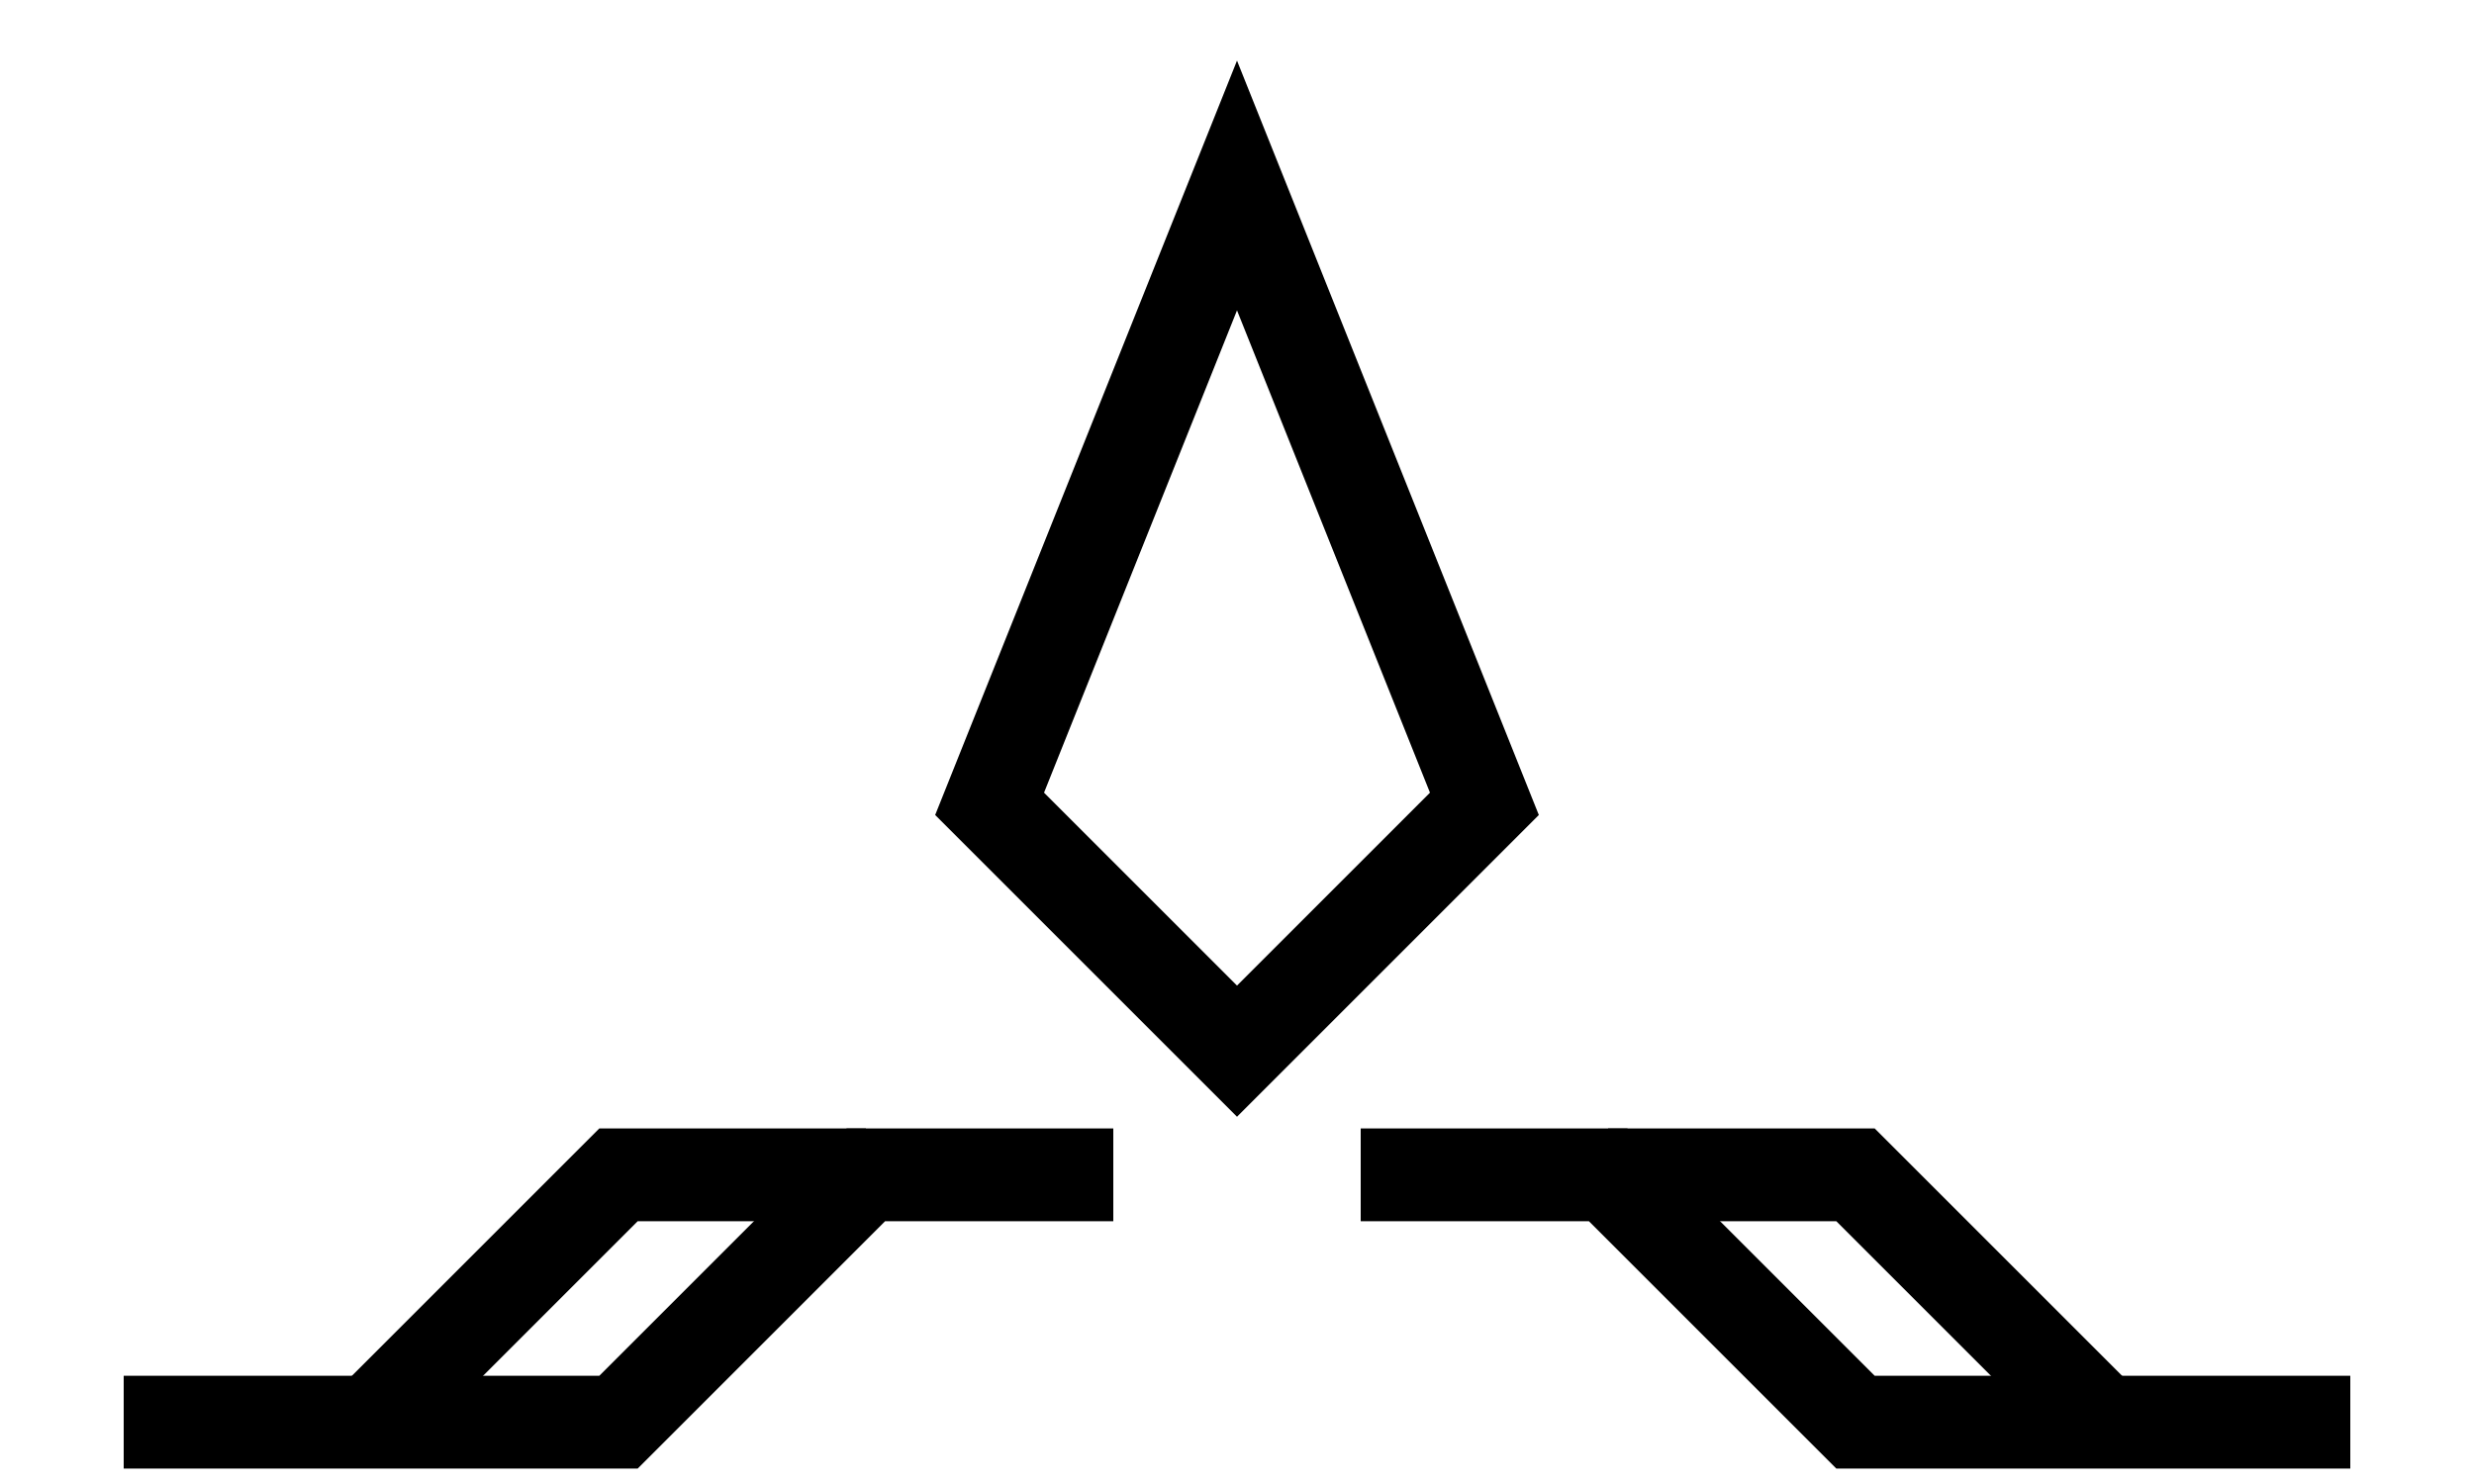
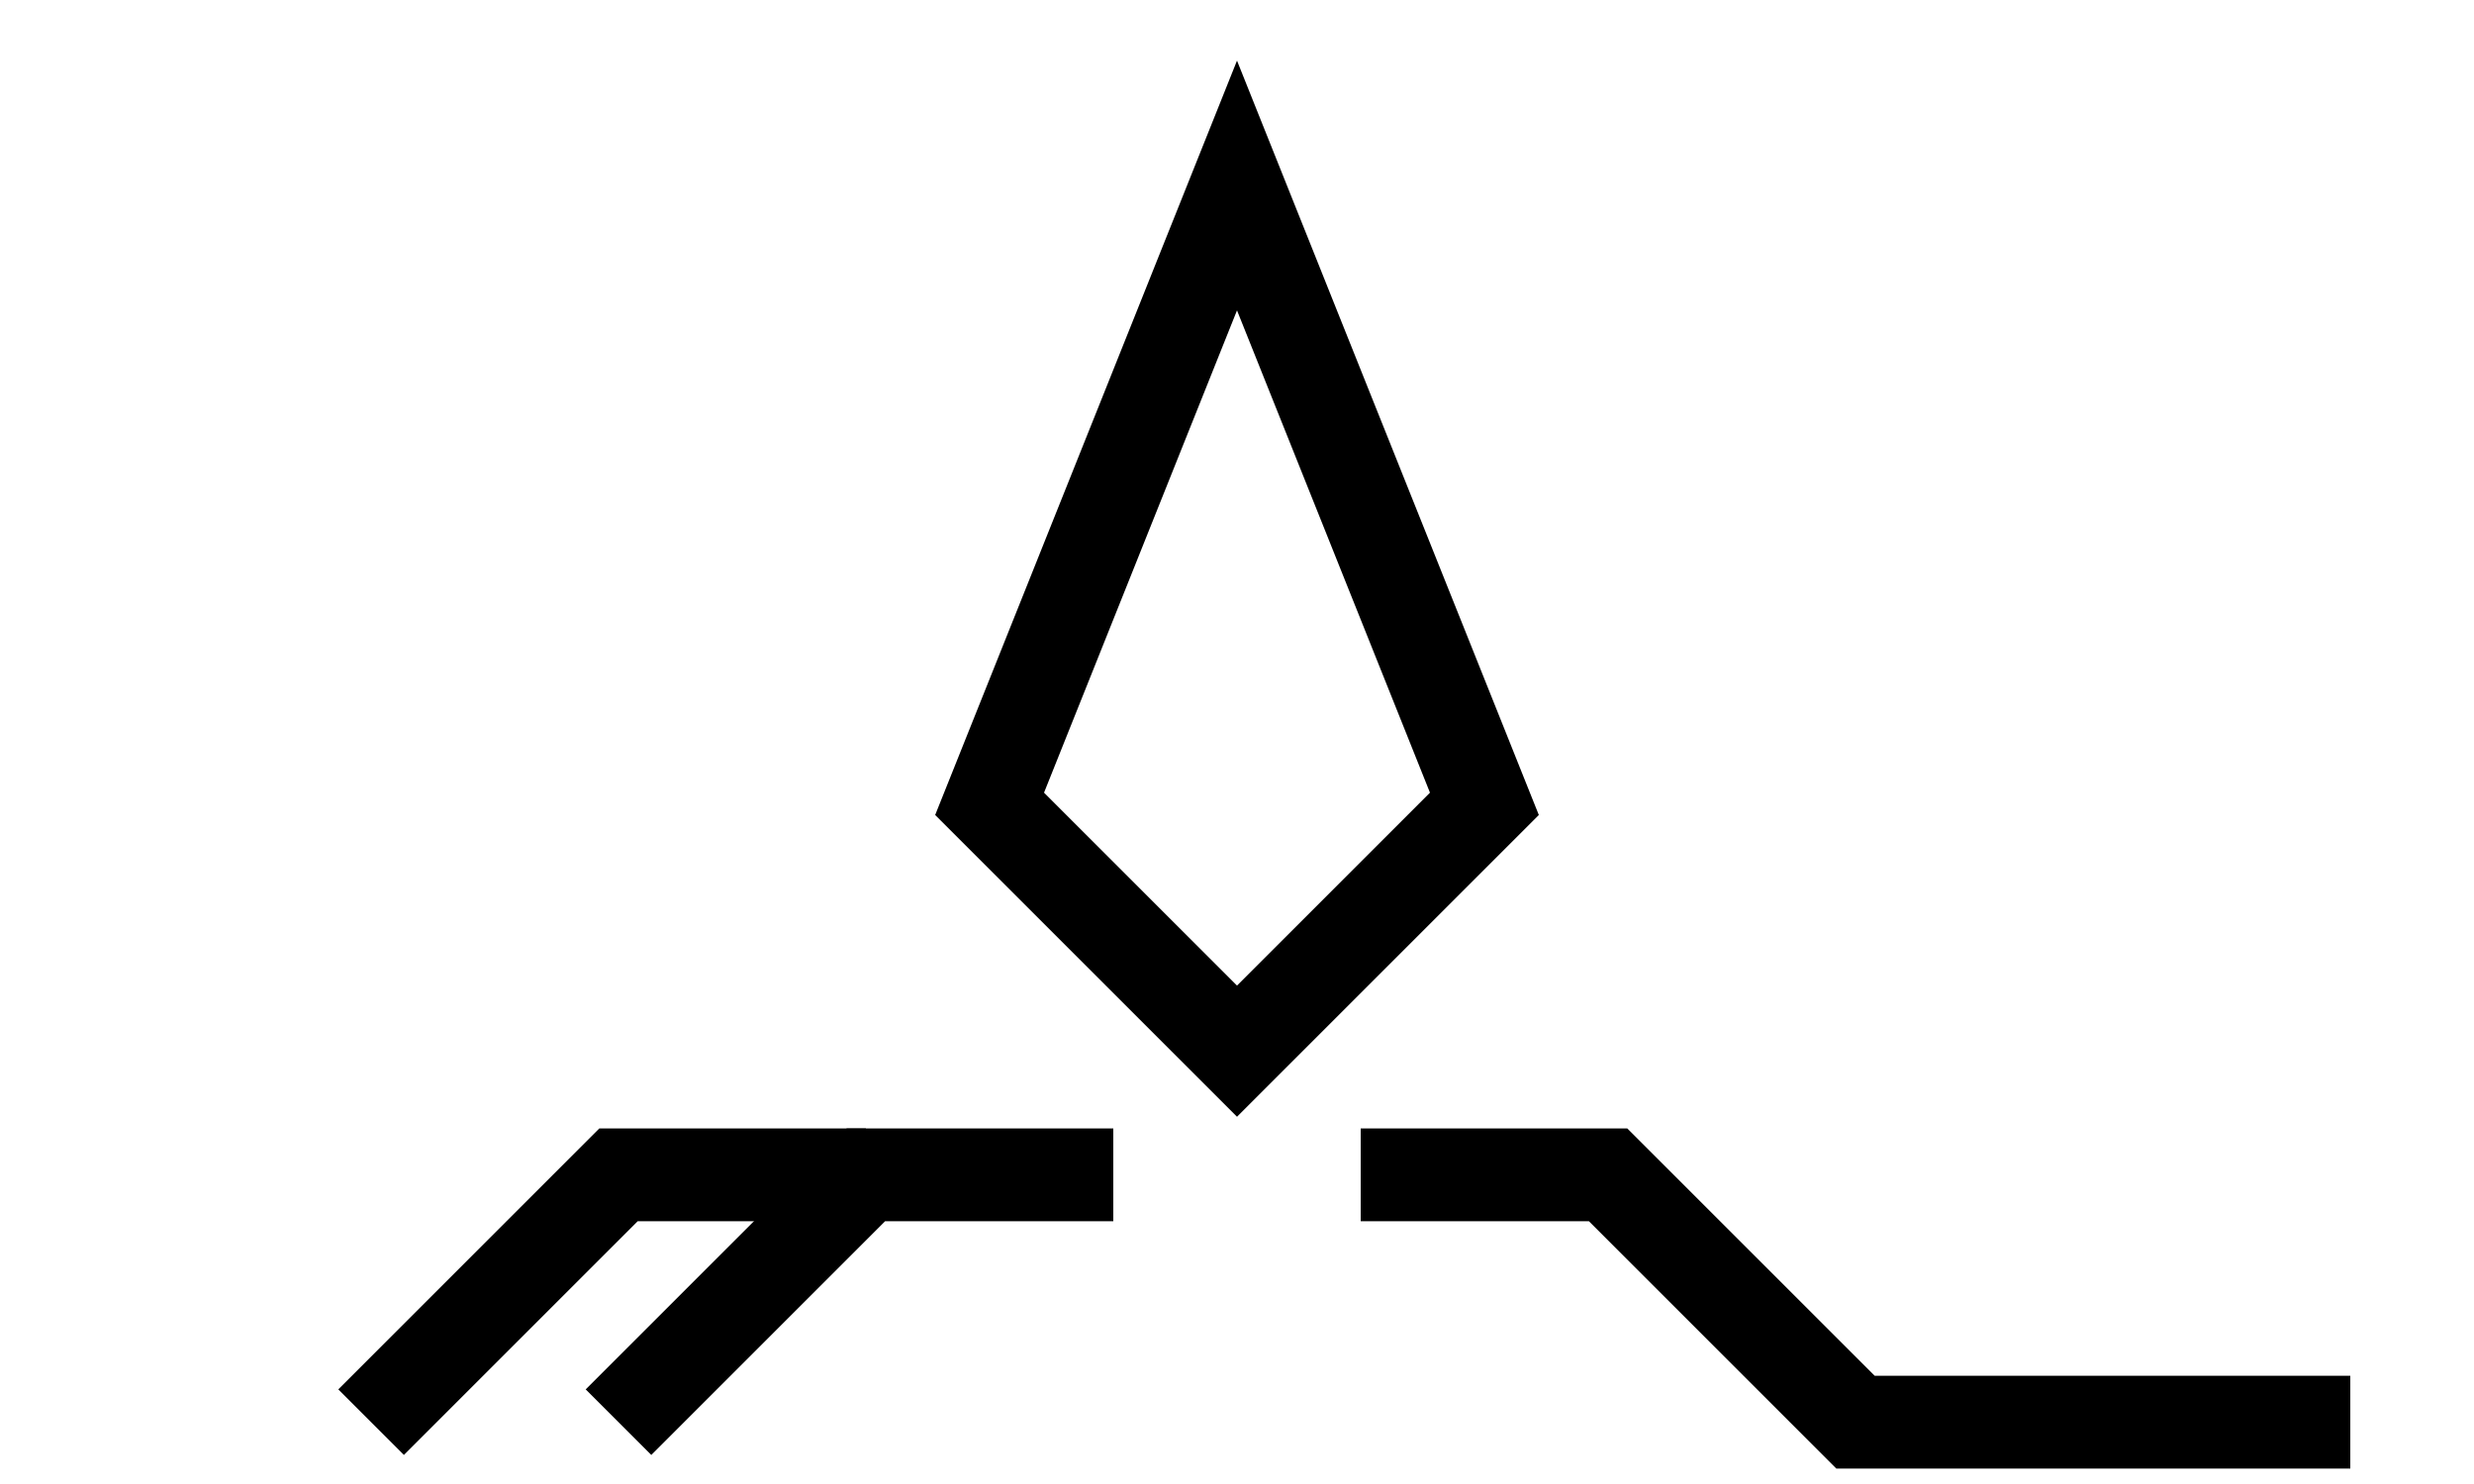
<svg xmlns="http://www.w3.org/2000/svg" xmlns:xlink="http://www.w3.org/1999/xlink" version="1.1" preserveAspectRatio="xMidYMid meet" viewBox="0 -20 400 220" width="400" height="240">
  <defs>
    <path d="M160 100L200 000L240 100L200 140L160 100Z" id="f1NqJnVO0" />
-     <path d="M180 160L140 160L100 200L020 200" id="btbFaagxp" />
+     <path d="M180 160L140 160L100 200" id="btbFaagxp" />
    <path d="M060 200L100 160L140 160" id="i1o5CC7cyp" />
    <path d="M220 160L260 160L300 200L380 200" id="bUqfhk50j" />
-     <path d="M340 200L300 160L260 160" id="e5qExJKA8b" />
  </defs>
  <g>
    <g>
      <g>
        <g>
          <use xlink:href="#f1NqJnVO0" opacity="1" fill-opacity="0" stroke="#000000" stroke-width="15" stroke-opacity="1">
  </use>
        </g>
      </g>
      <g>
        <g>
          <use xlink:href="#btbFaagxp" opacity="1" fill-opacity="0" stroke="#000000" stroke-width="15" stroke-opacity="1">
  </use>
        </g>
      </g>
      <g>
        <g>
          <use xlink:href="#i1o5CC7cyp" opacity="1" fill-opacity="0" stroke="#000000" stroke-width="15" stroke-opacity="1">
  </use>
        </g>
      </g>
      <g>
        <g>
          <use xlink:href="#bUqfhk50j" opacity="1" fill-opacity="0" stroke="#000000" stroke-width="15" stroke-opacity="1">
  </use>
        </g>
      </g>
      <g>
        <g>
          <use xlink:href="#e5qExJKA8b" opacity="1" fill-opacity="0" stroke="#000000" stroke-width="15" stroke-opacity="1">
  </use>
        </g>
      </g>
    </g>
  </g>
</svg>